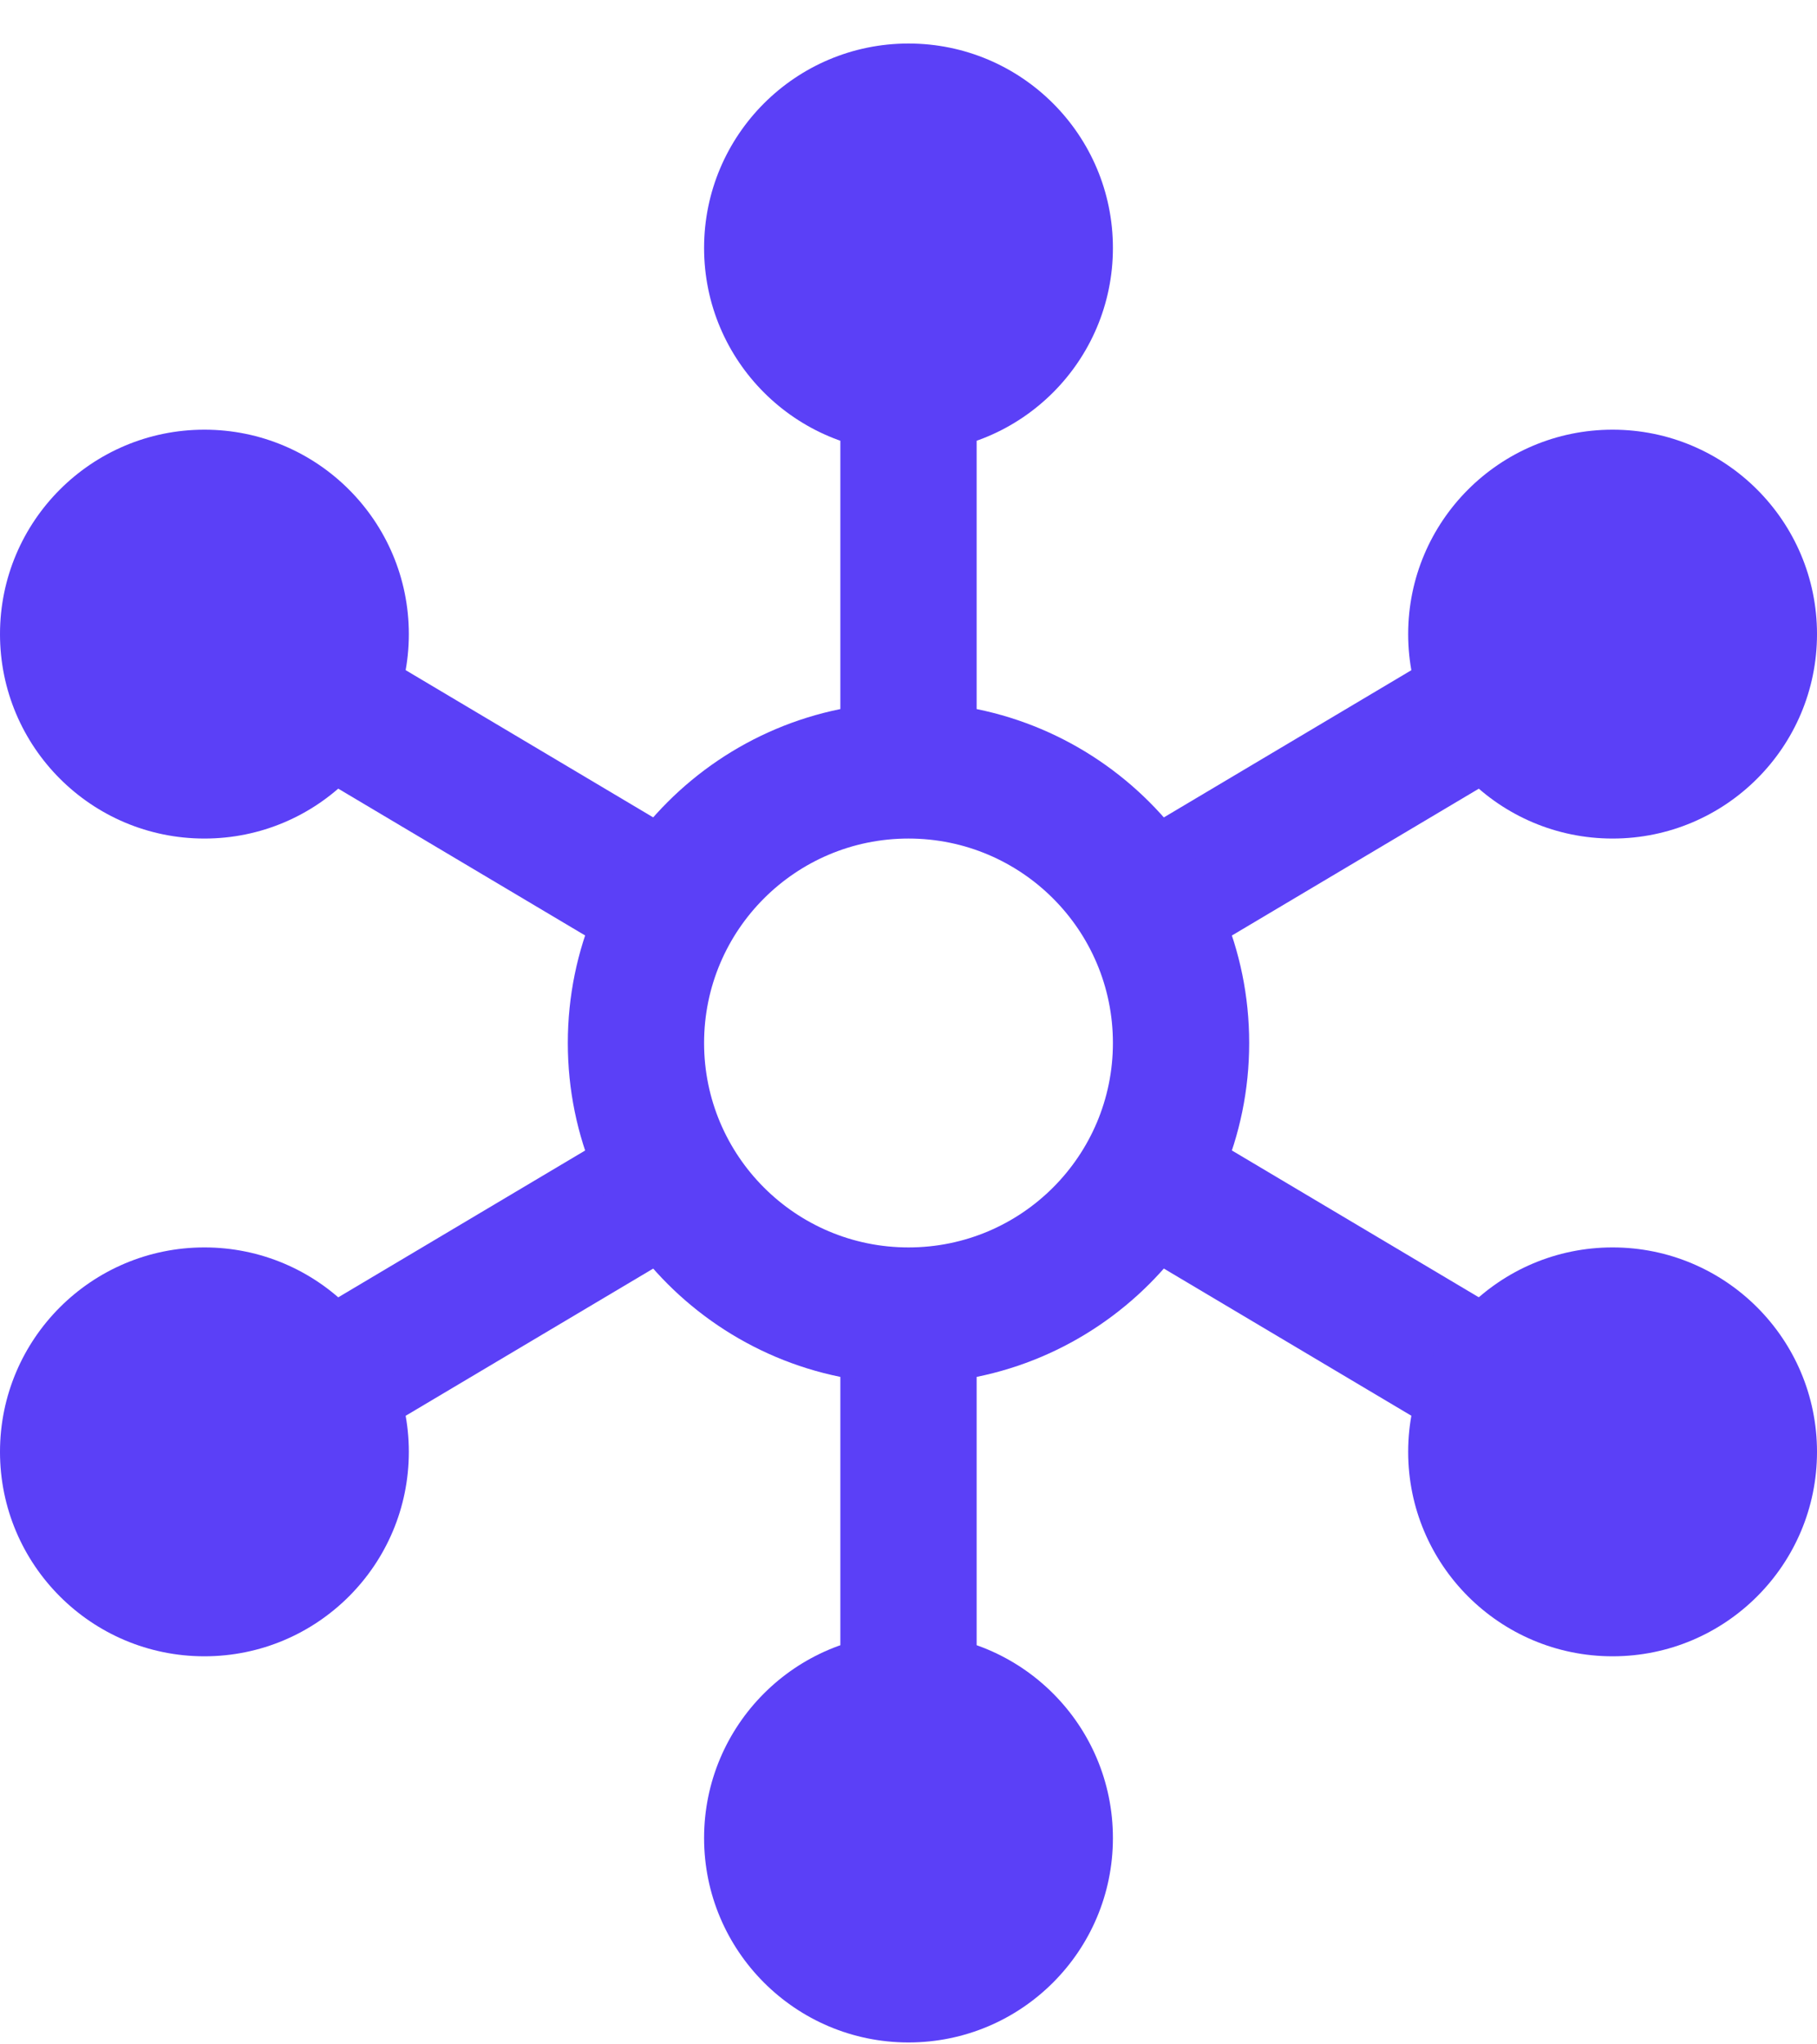
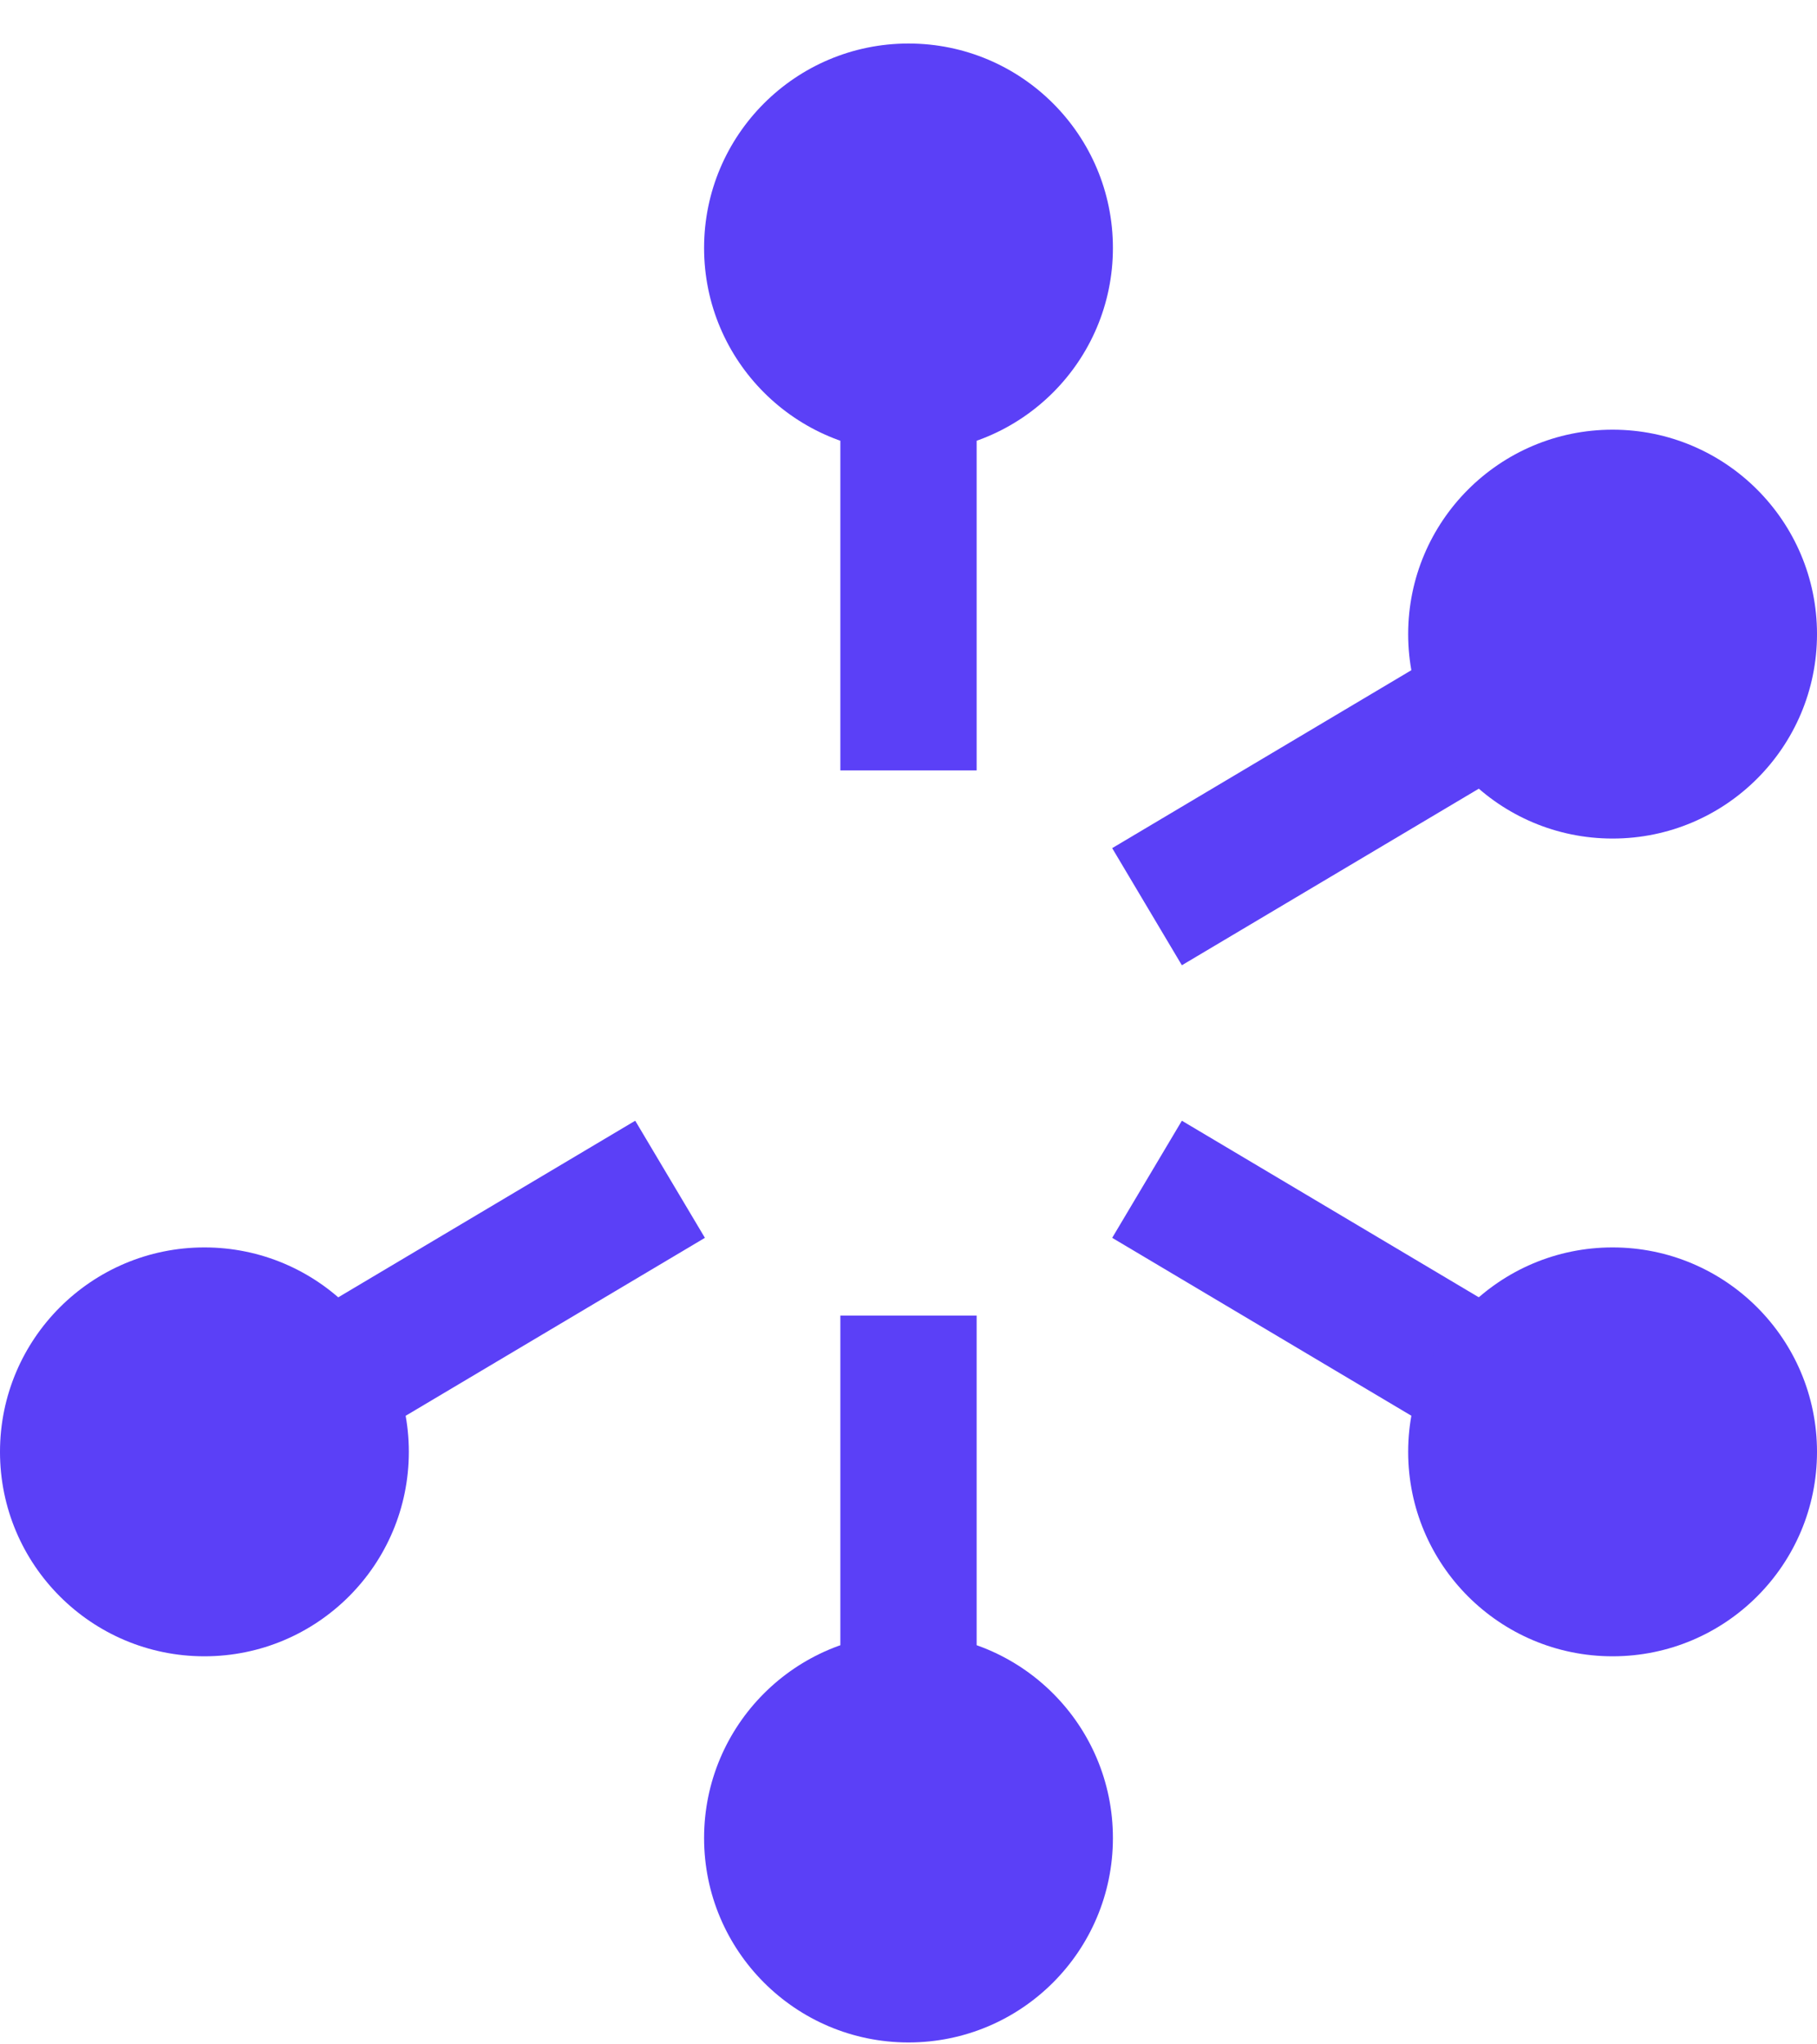
<svg xmlns="http://www.w3.org/2000/svg" width="40" height="45" viewBox="0 0 40 45" fill="none">
  <path fill-rule="evenodd" clip-rule="evenodd" d="M24.484 18.669L33.734 13.168L35.268 15.747L26.018 21.247L24.484 18.669Z" fill="#5B40F7" />
  <path fill-rule="evenodd" clip-rule="evenodd" d="M4.734 30.169L13.984 24.669L15.518 27.247L6.268 32.747L4.734 30.169Z" fill="#5B40F7" />
  <path fill-rule="evenodd" clip-rule="evenodd" d="M26.018 24.669L35.268 30.169L33.734 32.747L24.484 27.247L26.018 24.669Z" fill="#5B40F7" />
-   <path fill-rule="evenodd" clip-rule="evenodd" d="M6.268 13.168L15.518 18.669L13.984 21.247L4.734 15.747L6.268 13.168Z" fill="#5B40F7" />
  <path fill-rule="evenodd" clip-rule="evenodd" d="M18.5 16.958V9.458H21.5V16.958H18.5Z" fill="#5B40F7" />
  <path fill-rule="evenodd" clip-rule="evenodd" d="M18.5 36.458V28.958H21.5V36.458H18.5Z" fill="#5B40F7" />
-   <path fill-rule="evenodd" clip-rule="evenodd" d="M24.5 22.958C24.5 20.473 22.485 18.458 20 18.458C17.515 18.458 15.5 20.473 15.5 22.958C15.5 25.443 17.515 27.458 20 27.458C22.485 27.458 24.5 25.443 24.5 22.958ZM20 15.458C24.142 15.458 27.5 18.816 27.5 22.958C27.5 27.1 24.142 30.458 20 30.458C15.858 30.458 12.5 27.1 12.5 22.958C12.5 18.816 15.858 15.458 20 15.458Z" fill="#5B40F7" />
  <path d="M15.5 5.458C15.5 2.972 17.515 0.958 20 0.958C22.485 0.958 24.5 2.972 24.5 5.458C24.5 7.943 22.485 9.958 20 9.958C17.515 9.958 15.5 7.943 15.5 5.458Z" fill="#5B40F7" />
  <path d="M15.5 40.458C15.5 37.972 17.515 35.958 20 35.958C22.485 35.958 24.5 37.972 24.5 40.458C24.5 42.943 22.485 44.958 20 44.958C17.515 44.958 15.5 42.943 15.5 40.458Z" fill="#5B40F7" />
  <path d="M35.5 9.458C37.985 9.458 40 11.473 40 13.958C40 16.443 37.985 18.458 35.5 18.458C33.015 18.458 31 16.443 31 13.958C31 11.473 33.015 9.458 35.5 9.458Z" fill="#5B40F7" />
  <path d="M4.5 27.458C6.985 27.458 9 29.473 9 31.958C9 34.443 6.985 36.458 4.5 36.458C2.015 36.458 0 34.443 0 31.958C0 29.473 2.015 27.458 4.5 27.458Z" fill="#5B40F7" />
  <path d="M35.5 27.458C37.985 27.458 40 29.473 40 31.958C40 34.443 37.985 36.458 35.5 36.458C33.015 36.458 31 34.443 31 31.958C31 29.473 33.015 27.458 35.5 27.458Z" fill="#5B40F7" />
-   <path d="M4.5 9.458C6.985 9.458 9 11.473 9 13.958C9 16.443 6.985 18.458 4.5 18.458C2.015 18.458 0 16.443 0 13.958C0 11.473 2.015 9.458 4.5 9.458Z" fill="#5B40F7" />
</svg>